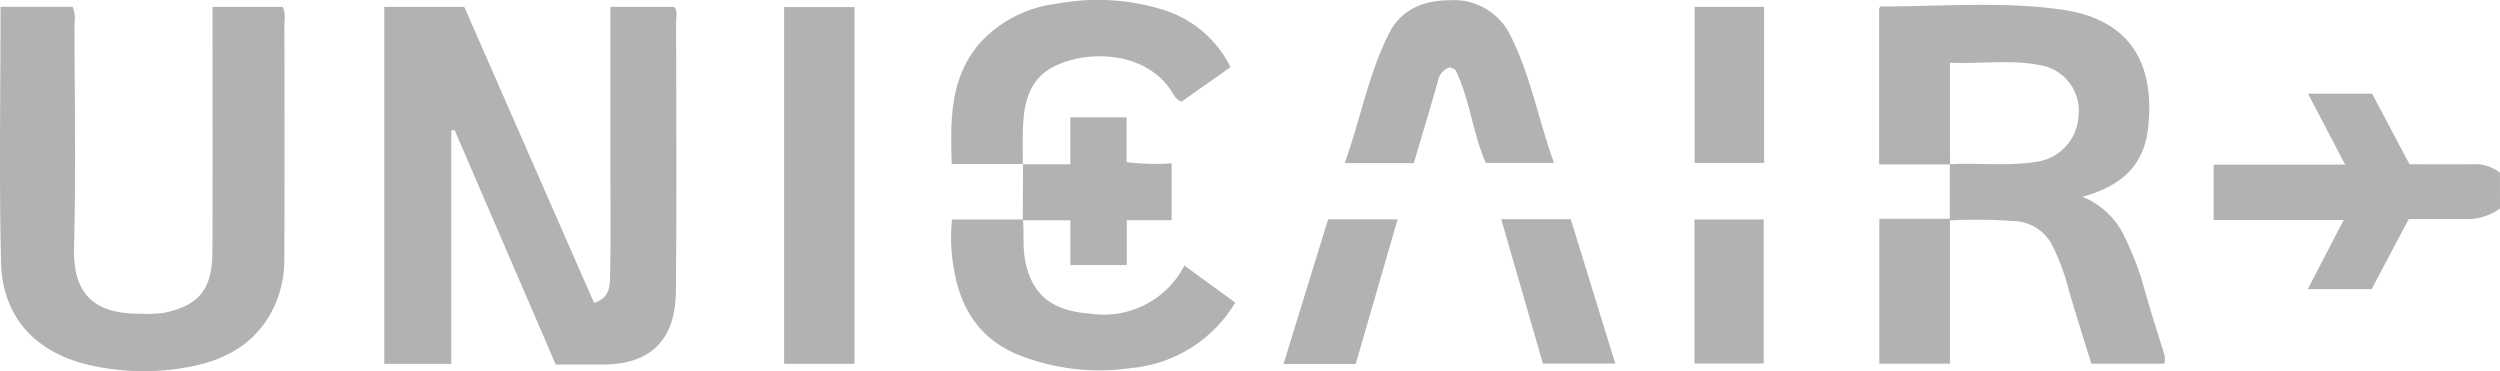
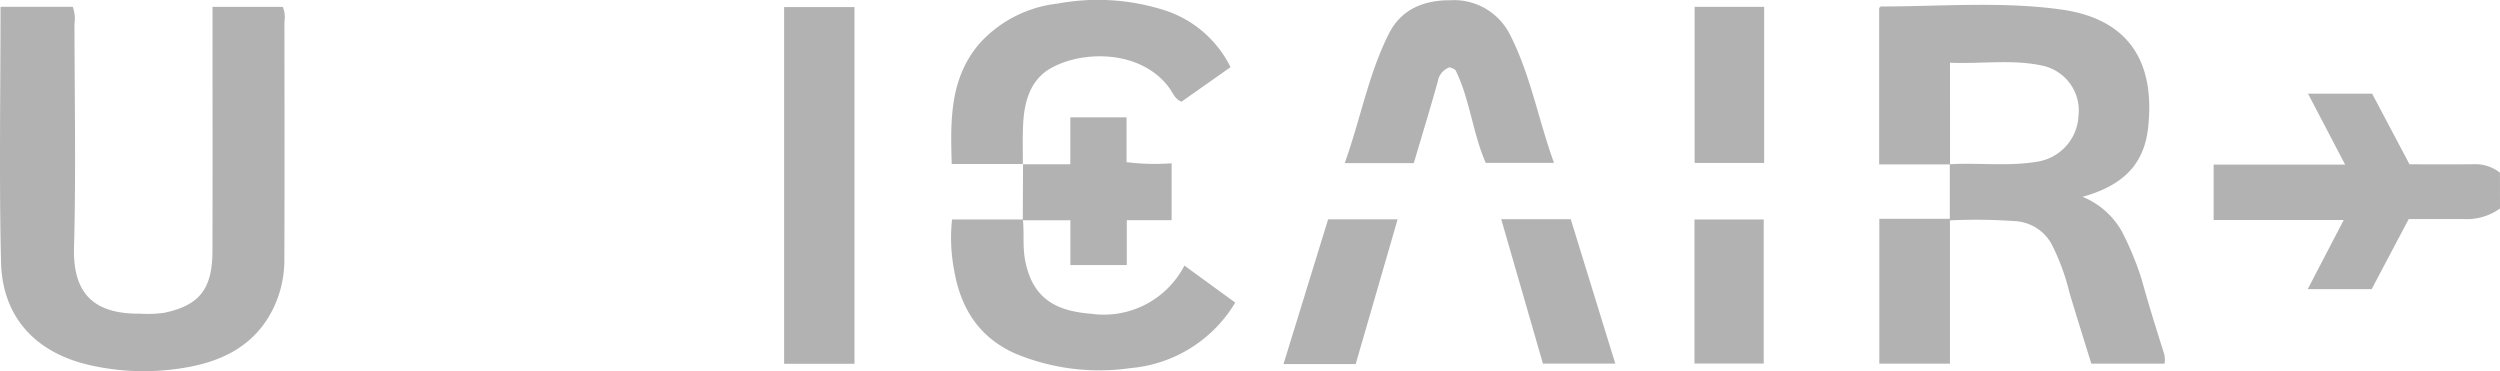
<svg xmlns="http://www.w3.org/2000/svg" id="Group_1933" data-name="Group 1933" width="243.683" height="36.18" viewBox="0 0 243.683 36.18">
  <defs>
    <clipPath id="clip-path">
      <rect id="Rectangle_23" data-name="Rectangle 23" width="243.683" height="36.18" fill="#b2b2b2" />
    </clipPath>
  </defs>
  <g id="Group_32" data-name="Group 32" transform="translate(0 0)" clip-path="url(#clip-path)">
-     <path id="Path_26" data-name="Path 26" d="M51.262,29.41C52.9,28.9,52.8,27.6,52.828,26.525c.073-3.1.027-6.212.027-9.319V.549H59.07c.371.436.188.993.188,1.5.013,8.738.072,17.475-.017,26.211C59.2,32.707,57.1,35.406,52.1,35.415c-1.5,0-3.006,0-4.572,0q-4.943-11.458-9.862-22.856l-.323.052V35.347H30.816V.549h7.793L51.262,29.41" transform="translate(6.643 0.118)" fill="#b2b2b2" />
    <path id="Path_27" data-name="Path 27" d="M157.592,15.942h-6.909V.7c.046-.039.119-.153.191-.153,5.864,0,11.76-.513,17.578.3,6.106.852,9.231,4.616,8.439,11.586-.424,3.731-2.707,5.644-6.384,6.666a7.763,7.763,0,0,1,3.842,3.391,29.321,29.321,0,0,1,1.921,4.659c.65,2.355,1.378,4.687,2.115,7.015a2.3,2.3,0,0,1,.115,1.2h-7.137c-.686-2.222-1.413-4.535-2.113-6.857a21.866,21.866,0,0,0-1.781-4.843,4.358,4.358,0,0,0-3.66-2.2,51.8,51.8,0,0,0-6.226-.066V35.364H150.7V21.246h6.87V15.924c2.893-.163,5.8.242,8.687-.277a4.746,4.746,0,0,0,3.855-4.416,4.48,4.48,0,0,0-3.4-4.889c-2.992-.684-6.021-.173-9.123-.315Z" transform="translate(32.484 0.084)" fill="#b2b2b2" />
    <path id="Path_28" data-name="Path 28" d="M.051.545H7.087a3.273,3.273,0,0,1,.173,1.647c.009,7.279.15,14.561-.045,21.835-.128,4.744,2.212,6.472,6.467,6.433A11.875,11.875,0,0,0,16,30.373c3.447-.726,4.7-2.324,4.708-6.023.021-7.375.006-14.751.006-22.127V.555h6.853a2.748,2.748,0,0,1,.156,1.467c.009,7.715.023,15.431-.006,23.146a10.766,10.766,0,0,1-1.333,5.266c-1.737,3.137-4.641,4.591-7.929,5.209a23.684,23.684,0,0,1-9.782-.188C3.481,34.253.229,30.807.1,25.44-.092,17.2.051,8.948.051.545" transform="translate(0 0.117)" fill="#b2b2b2" />
    <rect id="Rectangle_20" data-name="Rectangle 20" width="6.858" height="34.77" transform="translate(76.431 0.69)" fill="#b2b2b2" />
    <path id="Path_29" data-name="Path 29" d="M205.417,18.7a5.5,5.5,0,0,1-3.525,1.034c-1.744,0-3.489,0-5.373,0q-1.785,3.375-3.613,6.832h-6.231c1.174-2.256,2.284-4.386,3.509-6.74h-12.68v-5.4h12.818l-3.618-6.914h6.249l3.643,6.883c2.07,0,4.244.023,6.416-.011a3.9,3.9,0,0,1,2.4.83" transform="translate(38.266 1.619)" fill="#b2b2b2" />
    <path id="Path_30" data-name="Path 30" d="M83.275,15.987H76.323C76.2,11.776,76.1,7.669,79.031,4.24a12.054,12.054,0,0,1,7.6-3.887A21.413,21.413,0,0,1,96.772.907,10.9,10.9,0,0,1,103.5,6.546L98.724,9.911c-.662-.246-.858-.893-1.219-1.378C94.734,4.823,89.061,4.9,85.974,6.654c-2,1.138-2.575,3.246-2.688,5.432-.067,1.3-.024,2.616-.032,3.924l.021-.023" transform="translate(16.444 0)" fill="#b2b2b2" />
    <path id="Path_31" data-name="Path 31" d="M83.27,17.676c.129,1.291-.039,2.576.21,3.89.739,3.9,3.193,4.972,6.474,5.228a8.843,8.843,0,0,0,9.056-4.7l4.953,3.607a13.207,13.207,0,0,1-10.2,6.383,21.27,21.27,0,0,1-11.261-1.425c-3.506-1.569-5.28-4.38-5.922-8.023A16.781,16.781,0,0,1,76.36,17.6h6.895l.016.075" transform="translate(16.44 3.794)" fill="#b2b2b2" />
    <path id="Path_32" data-name="Path 32" d="M114.562,15.9h-6.734c1.538-4.278,2.307-8.65,4.3-12.61,1.225-2.434,3.46-3.284,6-3.27a6.09,6.09,0,0,1,5.807,3.348c2,3.909,2.751,8.231,4.291,12.5h-6.652c-1.271-2.9-1.53-6.122-2.916-8.978-.085-.173-.394-.237-.581-.34a1.728,1.728,0,0,0-1.171,1.366c-.744,2.672-1.558,5.324-2.347,7.988" transform="translate(23.245 0.004)" fill="#b2b2b2" />
    <path id="Path_33" data-name="Path 33" d="M82.03,19.443l-.016-.075q.013-2.7.024-5.408l-.019.023h4.629V9.408h5.48v4.37a22.167,22.167,0,0,0,4.394.108v5.549H92.153v4.376h-5.5V19.443Z" transform="translate(17.68 2.028)" fill="#b2b2b2" />
    <rect id="Rectangle_21" data-name="Rectangle 21" width="6.776" height="15.214" transform="translate(165.181 0.667)" fill="#b2b2b2" />
    <rect id="Rectangle_22" data-name="Rectangle 22" width="6.748" height="14.042" transform="translate(165.167 21.393)" fill="#b2b2b2" />
    <path id="Path_34" data-name="Path 34" d="M120.379,17.576h6.774c1.437,4.656,2.871,9.306,4.343,14.075h-7.053l-4.065-14.075" transform="translate(25.951 3.789)" fill="#b2b2b2" />
    <path id="Path_35" data-name="Path 35" d="M107.27,17.585h6.774c-1.387,4.786-2.739,9.454-4.089,14.113h-7.036c1.471-4.77,2.915-9.458,4.351-14.113" transform="translate(22.187 3.791)" fill="#b2b2b2" />
  </g>
</svg>